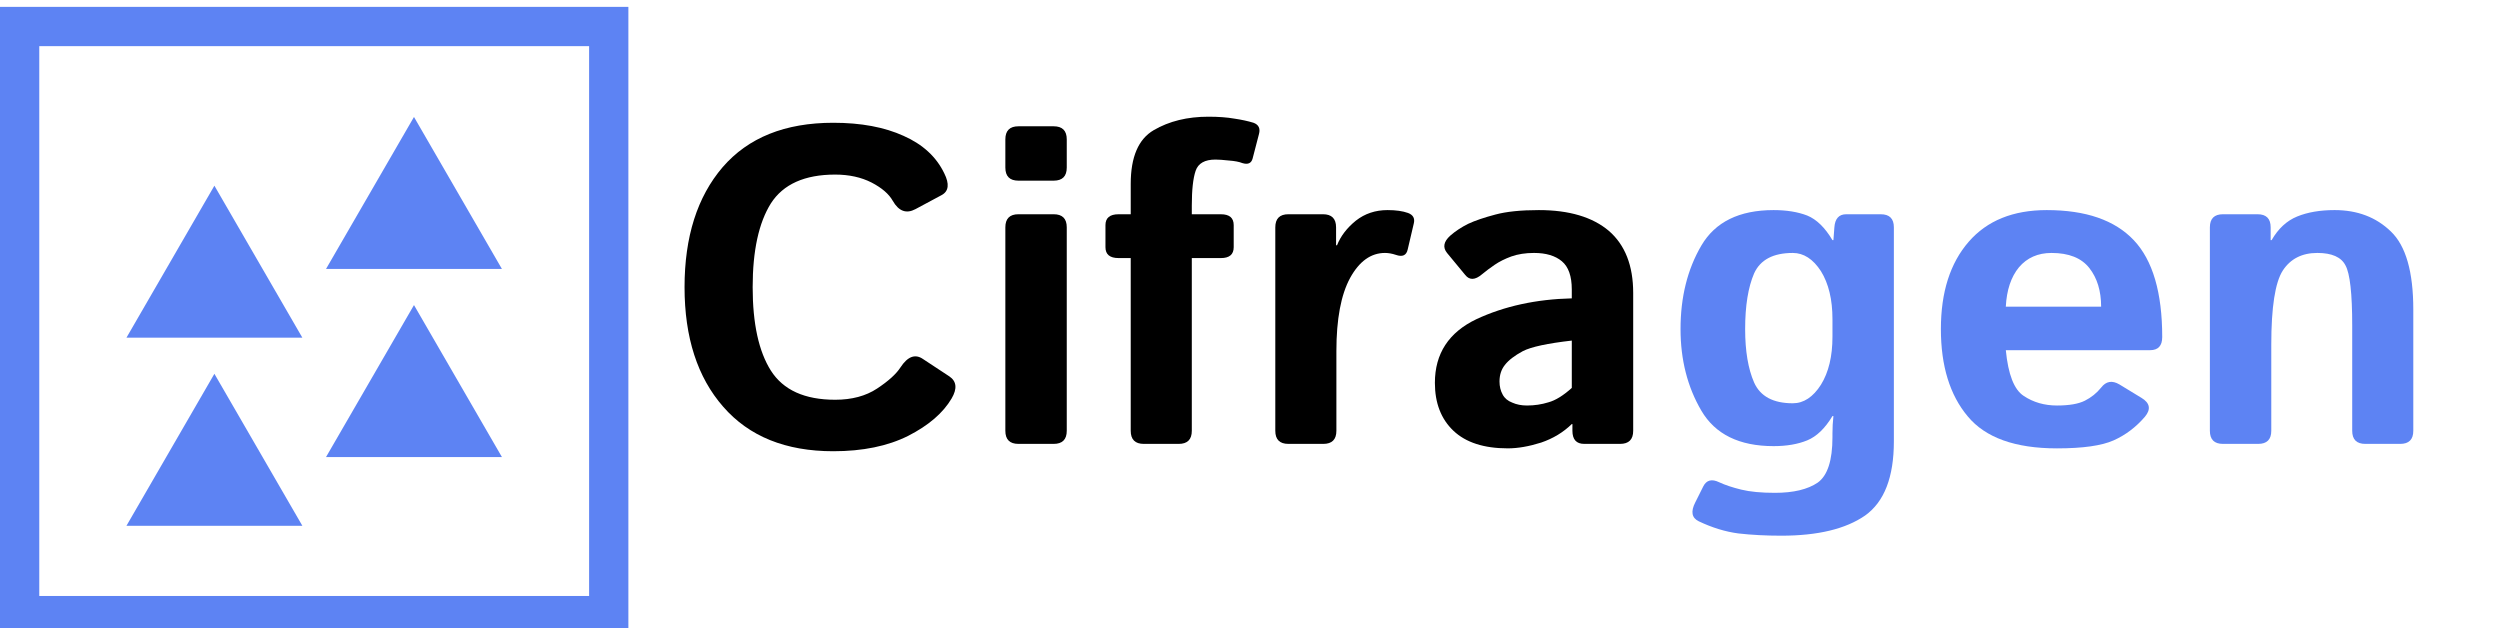
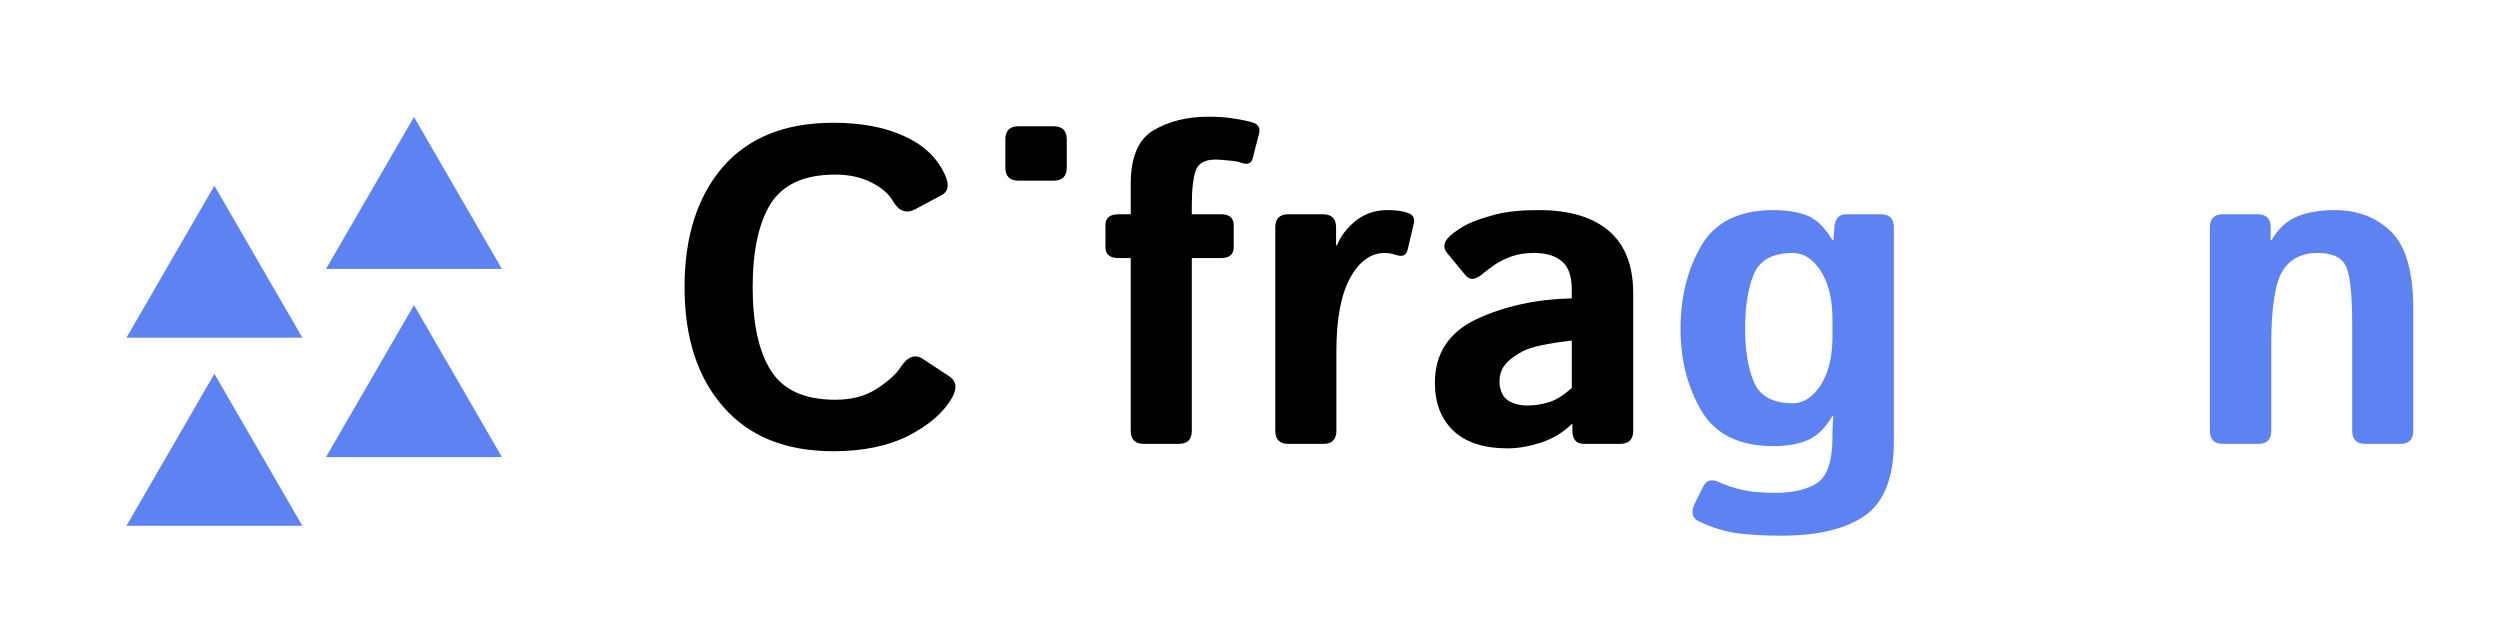
<svg xmlns="http://www.w3.org/2000/svg" xmlns:xlink="http://www.w3.org/1999/xlink" data-v-423bf9ae="" viewBox="0 0 358 90" class="iconLeft" version="1.1" id="svg3" xml:space="preserve">
  <path style="fill:#5d83f3;stroke-width:4.58;fill-opacity:1" d="m 323.37,63.565 h -5.038 q -1.878,0 -1.878,-1.878 v 0 -29.13 q 0,-1.878 1.878,-1.878 v 0 h 4.947 q 1.878,0 1.878,1.878 v 0 1.832 h 0.137 q 1.42,-2.473 3.664,-3.389 2.244,-0.916 5.359,-0.916 v 0 q 4.901,0 8.061,3.069 3.206,3.069 3.206,11.176 v 0 17.359 q 0,1.878 -1.878,1.878 v 0 h -4.992 q -1.878,0 -1.878,-1.878 v 0 -15.069 q 0,-6.87 -0.962,-8.611 -0.916,-1.786 -4.031,-1.786 v 0 q -3.298,0 -4.947,2.519 -1.649,2.565 -1.649,10.626 v 0 12.321 q 0,1.878 -1.878,1.878 z" id="path60" />
-   <path style="fill:#5d83f3;stroke-width:4.58;fill-opacity:1" d="m 277.935,47.123 v 0 q 0,-7.924 3.985,-12.504 3.939,-4.534 11.176,-4.534 v 0 q 8.382,0 12.458,4.305 4.076,4.305 4.076,13.878 v 0 q 0,1.878 -1.74,1.878 v 0 h -20.656 q 0.504,5.221 2.565,6.55 2.061,1.374 4.763,1.374 v 0 q 2.611,0 3.985,-0.687 1.374,-0.687 2.336,-1.878 v 0 q 1.053,-1.374 2.611,-0.458 v 0 l 3.16,1.924 q 1.832,1.099 0.504,2.702 v 0 q -1.924,2.244 -4.489,3.389 -2.565,1.145 -8.107,1.145 v 0 q -8.977,0 -12.779,-4.58 -3.847,-4.58 -3.847,-12.504 z m 9.298,-3.206 v 0 h 13.649 q 0,-3.389 -1.695,-5.542 -1.695,-2.153 -5.405,-2.153 v 0 q -2.931,0 -4.672,2.061 -1.695,2.061 -1.878,5.634 z" id="path59" />
  <path style="fill:#5d83f3;stroke-width:4.58;fill-opacity:1" d="m 240.653,47.123 v 0 q 0,-6.87 2.977,-11.954 2.977,-5.084 10.351,-5.084 v 0 q 2.794,0 4.809,0.779 2.015,0.824 3.618,3.527 v 0 h 0.137 l 0.137,-1.832 q 0.137,-1.878 1.695,-1.878 v 0 h 4.947 q 1.878,0 1.878,1.878 v 0 30.641 q 0,7.695 -4.122,10.626 -4.168,2.885 -12,2.885 v 0 q -3.298,0 -6.137,-0.321 -2.794,-0.366 -5.679,-1.74 v 0 q -1.511,-0.733 -0.504,-2.702 v 0 l 1.145,-2.29 q 0.687,-1.374 2.29,-0.595 v 0 q 1.282,0.595 3.16,1.053 1.878,0.458 4.809,0.458 v 0 q 3.985,0 6.137,-1.466 2.107,-1.511 2.107,-6.504 v 0 -0.55 q 0,-1.237 0.137,-2.473 v 0 h -0.137 q -1.603,2.656 -3.618,3.481 -2.015,0.824 -4.809,0.824 v 0 q -7.374,0 -10.351,-5.084 -2.977,-5.084 -2.977,-11.679 z m 9.252,0 v 0 q 0,4.718 1.282,7.649 1.328,2.977 5.542,2.977 v 0 q 2.336,0 4.031,-2.656 1.649,-2.656 1.649,-6.87 v 0 -2.519 q 0,-4.214 -1.649,-6.87 -1.695,-2.611 -4.031,-2.611 v 0 q -4.214,0 -5.542,2.931 -1.282,2.977 -1.282,7.969 z" id="path58" />
  <path style="fill:#000000;stroke-width:4.58" d="m 205.477,54.817 v 0 q 0,-6.275 5.954,-9.115 6,-2.794 13.649,-2.977 v 0 -1.282 q 0,-2.84 -1.42,-4.031 -1.42,-1.191 -3.985,-1.191 v 0 q -1.832,0 -3.252,0.504 -1.374,0.504 -2.382,1.191 -1.008,0.687 -1.832,1.374 v 0 q -1.466,1.237 -2.382,0.092 v 0 l -2.611,-3.16 q -0.962,-1.191 0.458,-2.473 v 0 q 1.099,-0.962 2.565,-1.695 1.466,-0.687 3.893,-1.328 2.382,-0.641 6.229,-0.641 v 0 q 6.504,0 10.031,2.977 3.481,3.023 3.481,8.885 v 0 19.74 q 0,1.878 -1.878,1.878 v 0 h -5.13 q -1.695,0 -1.695,-1.878 v 0 -0.962 h -0.092 q -1.832,1.786 -4.397,2.656 -2.611,0.824 -4.763,0.824 v 0 q -5.13,0 -7.786,-2.519 -2.656,-2.519 -2.656,-6.87 z m 9.252,-0.183 v 0 q 0,1.053 0.458,1.878 0.412,0.779 1.374,1.145 0.916,0.412 2.107,0.412 v 0 q 1.603,0 3.069,-0.458 1.511,-0.412 3.344,-2.061 v 0 -6.779 q -5.221,0.595 -7.008,1.511 -1.786,0.962 -2.565,1.969 -0.779,0.962 -0.779,2.382 z" id="path57" />
  <path style="fill:#000000;stroke-width:4.58" d="m 189.493,63.565 h -4.992 q -1.878,0 -1.878,-1.878 v 0 -29.13 q 0,-1.878 1.878,-1.878 v 0 h 4.947 q 1.878,0 1.878,1.878 v 0 2.565 h 0.137 q 0.779,-1.969 2.702,-3.527 1.924,-1.511 4.534,-1.511 v 0 q 1.786,0 2.931,0.412 v 0 q 1.099,0.412 0.824,1.511 v 0 l -0.87,3.71 q -0.275,1.282 -1.695,0.779 v 0 q -0.824,-0.275 -1.557,-0.275 v 0 q -3.023,0 -4.992,3.573 -1.969,3.618 -1.969,10.489 v 0 11.405 q 0,1.878 -1.878,1.878 z" id="path56" />
  <path style="fill:#000000;stroke-width:4.58" d="m 161.92,36.955 h -1.74 q -1.878,0 -1.878,-1.557 v 0 -3.16 q 0,-1.557 1.878,-1.557 v 0 h 1.74 v -4.351 q 0,-5.771 3.298,-7.695 3.298,-1.924 7.832,-1.924 v 0 q 2.153,0 3.71,0.275 1.557,0.229 2.748,0.595 v 0 q 1.099,0.412 0.779,1.603 v 0 l -0.916,3.527 q -0.275,1.008 -1.466,0.641 v 0 q -0.687,-0.275 -1.924,-0.366 -1.237,-0.137 -1.924,-0.137 v 0 q -2.29,0 -2.84,1.603 -0.55,1.603 -0.55,4.992 v 0 1.237 h 4.168 q 1.832,0 1.832,1.557 v 0 3.16 q 0,1.557 -1.832,1.557 v 0 h -4.168 V 61.688 q 0,1.878 -1.878,1.878 v 0 h -4.992 q -1.878,0 -1.878,-1.878 v 0 z" id="path55" />
  <path style="fill:#000000;stroke-width:4.58" d="m 150.882,25.871 h -5.038 q -1.878,0 -1.878,-1.878 v 0 -4.031 q 0,-1.878 1.878,-1.878 v 0 h 5.038 q 1.878,0 1.878,1.878 v 0 4.031 q 0,1.878 -1.878,1.878 z" id="path54" />
-   <path style="fill:#000000;stroke-width:4.58" d="m 150.882,63.565 h -5.038 q -1.878,0 -1.878,-1.878 v 0 -29.13 q 0,-1.878 1.878,-1.878 v 0 h 5.038 q 1.878,0 1.878,1.878 v 0 29.13 q 0,1.878 -1.878,1.878 z" id="path53" />
  <path style="fill:#000000;stroke-width:4.58" d="m 98.027,41.123 v 0 q 0,-10.809 5.45,-17.176 5.496,-6.366 15.847,-6.366 v 0 q 5.954,0 10.076,1.878 4.122,1.832 5.817,5.359 v 0 q 1.145,2.29 -0.366,3.115 v 0 l -3.756,2.015 q -1.969,1.053 -3.252,-1.191 v 0 q -0.824,-1.466 -3.023,-2.611 -2.244,-1.145 -5.221,-1.145 v 0 q -6.55,0 -9.206,4.122 -2.611,4.168 -2.611,12 v 0 q 0,7.832 2.611,11.954 2.656,4.168 9.206,4.168 v 0 q 3.573,0 6,-1.603 2.427,-1.603 3.344,-3.023 v 0 q 1.557,-2.382 3.252,-1.191 v 0 l 3.756,2.473 q 1.557,1.053 0.321,3.16 v 0 q -1.832,3.115 -6.229,5.359 -4.397,2.198 -10.718,2.198 v 0 q -10.214,0 -15.756,-6.366 -5.542,-6.321 -5.542,-17.13 z" id="path1" />
  <defs data-v-423bf9ae="" id="defs2">
    <linearGradient data-v-423bf9ae="" gradientTransform="rotate(25)" id="linearGradient52" x1="0" y1="0" x2="1" y2="0" gradientUnits="objectBoundingBox" spreadMethod="pad">
      <stop data-v-423bf9ae="" offset="0%" style="stop-color: rgb(65, 15, 248); stop-opacity: 1;" id="stop51" />
      <stop data-v-423bf9ae="" offset="0.247" style="stop-color:#410ff8;stop-opacity:1;" id="stop53" />
      <stop data-v-423bf9ae="" offset="100%" style="stop-color: rgb(65, 15, 248); stop-opacity: 1;" id="stop52" />
    </linearGradient>
    <linearGradient data-v-423bf9ae="" gradientTransform="rotate(25)" id="linearGradient50" x1="0" y1="0" x2="1" y2="0" gradientUnits="objectBoundingBox" spreadMethod="pad">
      <stop data-v-423bf9ae="" offset="0.073" style="stop-color: rgb(65, 15, 248); stop-opacity: 1;" id="stop49" />
      <stop data-v-423bf9ae="" offset="100%" style="stop-color: rgb(65, 15, 248); stop-opacity: 1;" id="stop50" />
    </linearGradient>
    <linearGradient data-v-423bf9ae="" gradientTransform="rotate(25)" id="linearGradient48" x1="0" y1="0" x2="1" y2="0" gradientUnits="objectBoundingBox" spreadMethod="pad">
      <stop data-v-423bf9ae="" offset="0.071" style="stop-color: rgb(65, 15, 248); stop-opacity: 1;" id="stop47" />
      <stop data-v-423bf9ae="" offset="100%" style="stop-color: rgb(65, 15, 248); stop-opacity: 1;" id="stop48" />
    </linearGradient>
    <linearGradient data-v-423bf9ae="" gradientTransform="rotate(25)" id="linearGradient46" x1="0" y1="0" x2="1" y2="0" gradientUnits="objectBoundingBox" spreadMethod="pad">
      <stop data-v-423bf9ae="" offset="0.064" style="stop-color: rgb(65, 15, 248); stop-opacity: 1;" id="stop45" />
      <stop data-v-423bf9ae="" offset="100%" style="stop-color: rgb(65, 15, 248); stop-opacity: 1;" id="stop46" />
    </linearGradient>
    <linearGradient data-v-423bf9ae="" gradientTransform="rotate(25)" id="linearGradient44" x1="0" y1="0" x2="1" y2="0" gradientUnits="objectBoundingBox" spreadMethod="pad">
      <stop data-v-423bf9ae="" offset="0.053" style="stop-color: rgb(65, 15, 248); stop-opacity: 1;" id="stop43" />
      <stop data-v-423bf9ae="" offset="100%" style="stop-color: rgb(65, 15, 248); stop-opacity: 1;" id="stop44" />
    </linearGradient>
    <linearGradient data-v-423bf9ae="" gradientTransform="rotate(25)" id="linearGradient42" x1="0" y1="0" x2="1" y2="0" gradientUnits="objectBoundingBox" spreadMethod="pad">
      <stop data-v-423bf9ae="" offset="0.043" style="stop-color: rgb(65, 15, 248); stop-opacity: 1;" id="stop41" />
      <stop data-v-423bf9ae="" offset="100%" style="stop-color: rgb(65, 15, 248); stop-opacity: 1;" id="stop42" />
    </linearGradient>
    <linearGradient data-v-423bf9ae="" gradientTransform="rotate(25)" id="linearGradient40" x1="0" y1="0" x2="1" y2="0" gradientUnits="objectBoundingBox" spreadMethod="pad">
      <stop data-v-423bf9ae="" offset="0.032" style="stop-color: rgb(65, 15, 248); stop-opacity: 1;" id="stop39" />
      <stop data-v-423bf9ae="" offset="100%" style="stop-color: rgb(65, 15, 248); stop-opacity: 1;" id="stop40" />
    </linearGradient>
    <linearGradient data-v-423bf9ae="" gradientTransform="rotate(25)" id="linearGradient38" x1="0" y1="0" x2="1" y2="0" gradientUnits="objectBoundingBox" spreadMethod="pad">
      <stop data-v-423bf9ae="" offset="0.006" style="stop-color: rgb(65, 15, 248); stop-opacity: 1;" id="stop37" />
      <stop data-v-423bf9ae="" offset="100%" style="stop-color: rgb(65, 15, 248); stop-opacity: 1;" id="stop38" />
    </linearGradient>
    <linearGradient data-v-423bf9ae="" gradientTransform="rotate(25)" id="linearGradient36" x1="0" y1="0" x2="1" y2="0" gradientUnits="objectBoundingBox" spreadMethod="pad">
      <stop data-v-423bf9ae="" offset="0" style="stop-color:#0f65f8;stop-opacity:1;" id="stop35" />
      <stop data-v-423bf9ae="" offset="100%" style="stop-color: rgb(65, 15, 248); stop-opacity: 1;" id="stop36" />
    </linearGradient>
    <linearGradient data-v-423bf9ae="" gradientTransform="rotate(25)" id="linearGradient34" x1="0" y1="0" x2="1" y2="0" gradientUnits="objectBoundingBox" spreadMethod="pad">
      <stop data-v-423bf9ae="" offset="0" style="stop-color:#0f6ff8;stop-opacity:1;" id="stop33" />
      <stop data-v-423bf9ae="" offset="100%" style="stop-color: rgb(65, 15, 248); stop-opacity: 1;" id="stop34" />
    </linearGradient>
    <linearGradient data-v-423bf9ae="" gradientTransform="rotate(25)" id="linearGradient32" x1="0" y1="0" x2="1" y2="0" gradientUnits="objectBoundingBox" spreadMethod="pad">
      <stop data-v-423bf9ae="" offset="0" style="stop-color:#0f91f8;stop-opacity:1;" id="stop31" />
      <stop data-v-423bf9ae="" offset="100%" style="stop-color: rgb(65, 15, 248); stop-opacity: 1;" id="stop32" />
    </linearGradient>
    <linearGradient data-v-423bf9ae="" gradientTransform="rotate(25)" id="linearGradient30" x1="0" y1="0" x2="1" y2="0" gradientUnits="objectBoundingBox" spreadMethod="pad">
      <stop data-v-423bf9ae="" offset="0" style="stop-color:#0fa5f8;stop-opacity:1;" id="stop29" />
      <stop data-v-423bf9ae="" offset="100%" style="stop-color: rgb(65, 15, 248); stop-opacity: 1;" id="stop30" />
    </linearGradient>
    <linearGradient data-v-423bf9ae="" gradientTransform="rotate(25)" id="linearGradient28" x1="0" y1="0" x2="1" y2="0" gradientUnits="objectBoundingBox" spreadMethod="pad">
      <stop data-v-423bf9ae="" offset="0" style="stop-color:#0fb1f8;stop-opacity:1;" id="stop27" />
      <stop data-v-423bf9ae="" offset="100%" style="stop-color: rgb(65, 15, 248); stop-opacity: 1;" id="stop28" />
    </linearGradient>
    <linearGradient data-v-423bf9ae="" gradientTransform="rotate(25)" id="linearGradient26" x1="0" y1="0" x2="1" y2="0" gradientUnits="objectBoundingBox" spreadMethod="pad">
      <stop data-v-423bf9ae="" offset="0" style="stop-color:#0fb1f8;stop-opacity:1;" id="stop25" />
      <stop data-v-423bf9ae="" offset="100%" style="stop-color: rgb(65, 15, 248); stop-opacity: 1;" id="stop26" />
    </linearGradient>
    <linearGradient data-v-423bf9ae="" gradientTransform="rotate(25)" id="linearGradient24" x1="0" y1="0" x2="1" y2="0" gradientUnits="objectBoundingBox" spreadMethod="pad">
      <stop data-v-423bf9ae="" offset="0" style="stop-color:#0faaf8;stop-opacity:1;" id="stop23" />
      <stop data-v-423bf9ae="" offset="100%" style="stop-color: rgb(65, 15, 248); stop-opacity: 1;" id="stop24" />
    </linearGradient>
    <linearGradient data-v-423bf9ae="" gradientTransform="rotate(25)" id="linearGradient22" x1="0" y1="0" x2="1" y2="0" gradientUnits="objectBoundingBox" spreadMethod="pad">
      <stop data-v-423bf9ae="" offset="0" style="stop-color:#0f9ef8;stop-opacity:1;" id="stop21" />
      <stop data-v-423bf9ae="" offset="100%" style="stop-color: rgb(65, 15, 248); stop-opacity: 1;" id="stop22" />
    </linearGradient>
    <linearGradient data-v-423bf9ae="" gradientTransform="rotate(25)" id="linearGradient20" x1="0" y1="0" x2="1" y2="0" gradientUnits="objectBoundingBox" spreadMethod="pad">
      <stop data-v-423bf9ae="" offset="0" style="stop-color:#0f83f8;stop-opacity:1;" id="stop19" />
      <stop data-v-423bf9ae="" offset="100%" style="stop-color: rgb(65, 15, 248); stop-opacity: 1;" id="stop20" />
    </linearGradient>
    <linearGradient data-v-423bf9ae="" gradientTransform="rotate(25)" id="linearGradient18" x1="0" y1="0" x2="1" y2="0" gradientUnits="objectBoundingBox" spreadMethod="pad">
      <stop data-v-423bf9ae="" offset="0" style="stop-color:#0f6df8;stop-opacity:1;" id="stop17" />
      <stop data-v-423bf9ae="" offset="100%" style="stop-color: rgb(65, 15, 248); stop-opacity: 1;" id="stop18" />
    </linearGradient>
    <linearGradient data-v-423bf9ae="" gradientTransform="rotate(25)" id="linearGradient16" x1="0" y1="0" x2="1" y2="0" gradientUnits="objectBoundingBox" spreadMethod="pad">
      <stop data-v-423bf9ae="" offset="0" style="stop-color:#0f4df8;stop-opacity:1;" id="stop15" />
      <stop data-v-423bf9ae="" offset="100%" style="stop-color: rgb(65, 15, 248); stop-opacity: 1;" id="stop16" />
    </linearGradient>
    <linearGradient data-v-423bf9ae="" gradientTransform="rotate(25)" id="linearGradient14" x1="0" y1="0" x2="1" y2="0" gradientUnits="objectBoundingBox" spreadMethod="pad">
      <stop data-v-423bf9ae="" offset="0" style="stop-color:#0f48f8;stop-opacity:1;" id="stop13" />
      <stop data-v-423bf9ae="" offset="100%" style="stop-color: rgb(65, 15, 248); stop-opacity: 1;" id="stop14" />
    </linearGradient>
    <linearGradient data-v-423bf9ae="" gradientTransform="rotate(25)" id="linearGradient12" x1="0" y1="0" x2="1" y2="0" gradientUnits="objectBoundingBox" spreadMethod="pad">
      <stop data-v-423bf9ae="" offset="0" style="stop-color:#0f37f8;stop-opacity:1;" id="stop11" />
      <stop data-v-423bf9ae="" offset="100%" style="stop-color: rgb(65, 15, 248); stop-opacity: 1;" id="stop12" />
    </linearGradient>
    <linearGradient data-v-423bf9ae="" gradientTransform="rotate(25)" id="linearGradient10" x1="0" y1="0" x2="1" y2="0" gradientUnits="objectBoundingBox" spreadMethod="pad">
      <stop data-v-423bf9ae="" offset="0" style="stop-color:#5d83f3;stop-opacity:1;" id="stop9" />
      <stop data-v-423bf9ae="" offset="100%" style="stop-color: rgb(65, 15, 248); stop-opacity: 1;" id="stop10" />
    </linearGradient>
    <linearGradient data-v-423bf9ae="" gradientTransform="rotate(25)" id="linearGradient8" x1="0" y1="0" x2="1" y2="0" gradientUnits="objectBoundingBox" spreadMethod="pad">
      <stop data-v-423bf9ae="" offset="0%" style="stop-color: rgb(65, 15, 248); stop-opacity: 1;" id="stop7" />
      <stop data-v-423bf9ae="" offset="1" style="stop-color:#5d83f3;stop-opacity:1;" id="stop8" />
    </linearGradient>
    <linearGradient data-v-423bf9ae="" gradientTransform="rotate(25)" id="linearGradient6" x1="0" y1="0" x2="1" y2="0" gradientUnits="objectBoundingBox" spreadMethod="pad">
      <stop data-v-423bf9ae="" offset="0" style="stop-color:#5d83f3;stop-opacity:1;" id="stop5" />
      <stop data-v-423bf9ae="" offset="100%" style="stop-color: rgb(65, 15, 248); stop-opacity: 1;" id="stop6" />
    </linearGradient>
    <linearGradient data-v-423bf9ae="" gradientTransform="rotate(25)" id="linearGradient4" x1="0%" y1="0%" x2="100%" y2="0%">
      <stop data-v-423bf9ae="" offset="0" style="stop-color:#5d83f3;stop-opacity:1;" id="stop3" />
      <stop data-v-423bf9ae="" offset="100%" style="stop-color: rgb(65, 15, 248); stop-opacity: 1;" id="stop4" />
    </linearGradient>
    <linearGradient data-v-423bf9ae="" gradientTransform="rotate(25)" id="4d37e13a-37bf-4070-8d1b-c8c888e7f31a" x1="0%" y1="0%" x2="100%" y2="0%" xlink:href="#linearGradient52">
      <stop data-v-423bf9ae="" offset="0%" style="stop-color: rgb(65, 15, 248); stop-opacity: 1;" id="stop1" />
      <stop data-v-423bf9ae="" offset="100%" style="stop-color: rgb(65, 15, 248); stop-opacity: 1;" id="stop2" />
    </linearGradient>
  </defs>
  <g data-v-423bf9ae="" id="4797e832-f51c-4526-8962-fdc7fe5b186d" transform="matrix(2.812,0,0,2.812,0,1.029)" stroke="none" fill="url(#4d37e13a-37bf-4070-8d1b-c8c888e7f31a)" style="fill:#5d83f3;fill-opacity:1">
-     <path d="M0 31.984h32v-32H0v32zm2-30h28v28H2v-28z" id="path2" style="fill:#5d83f3;fill-opacity:1" />
    <path d="M6.439 16.831h8.959l-4.48-7.741zM16.602 13.331h8.959L21.082 5.59zM6.439 26.41h8.959l-4.48-7.741zM16.602 22.91h8.959l-4.479-7.741z" id="path3" style="fill:#5d83f3;fill-opacity:1" />
  </g>
</svg>